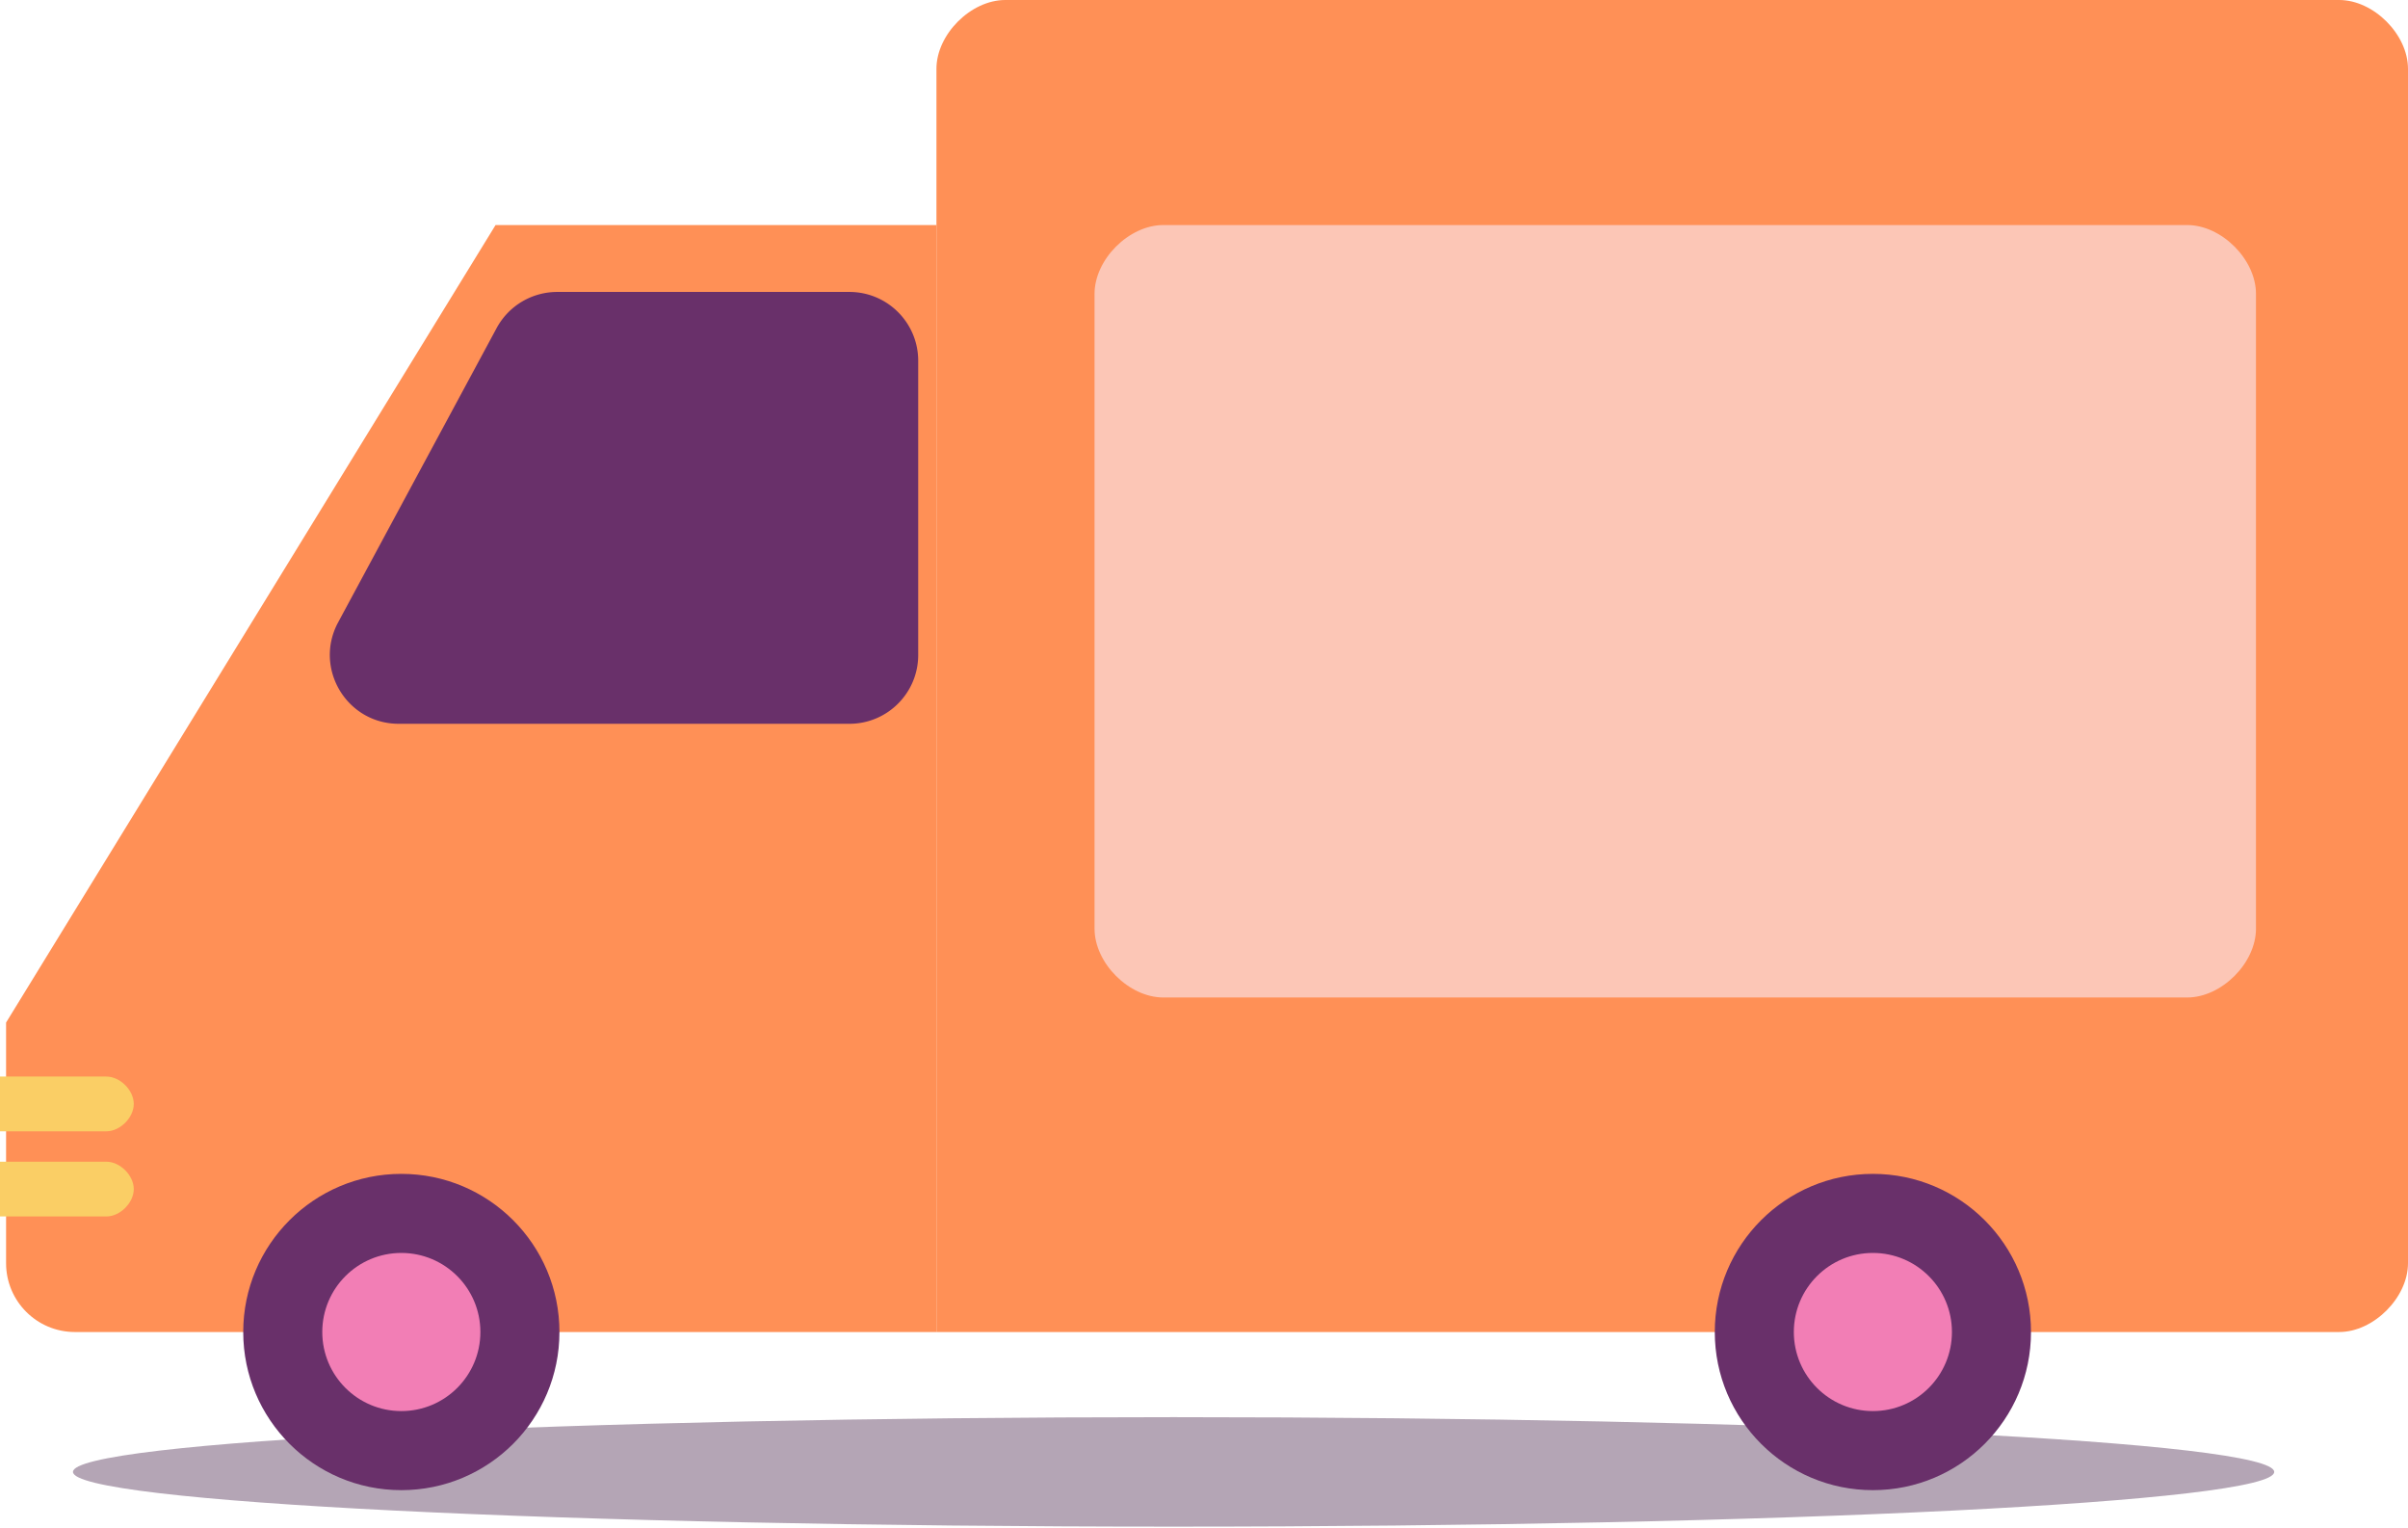
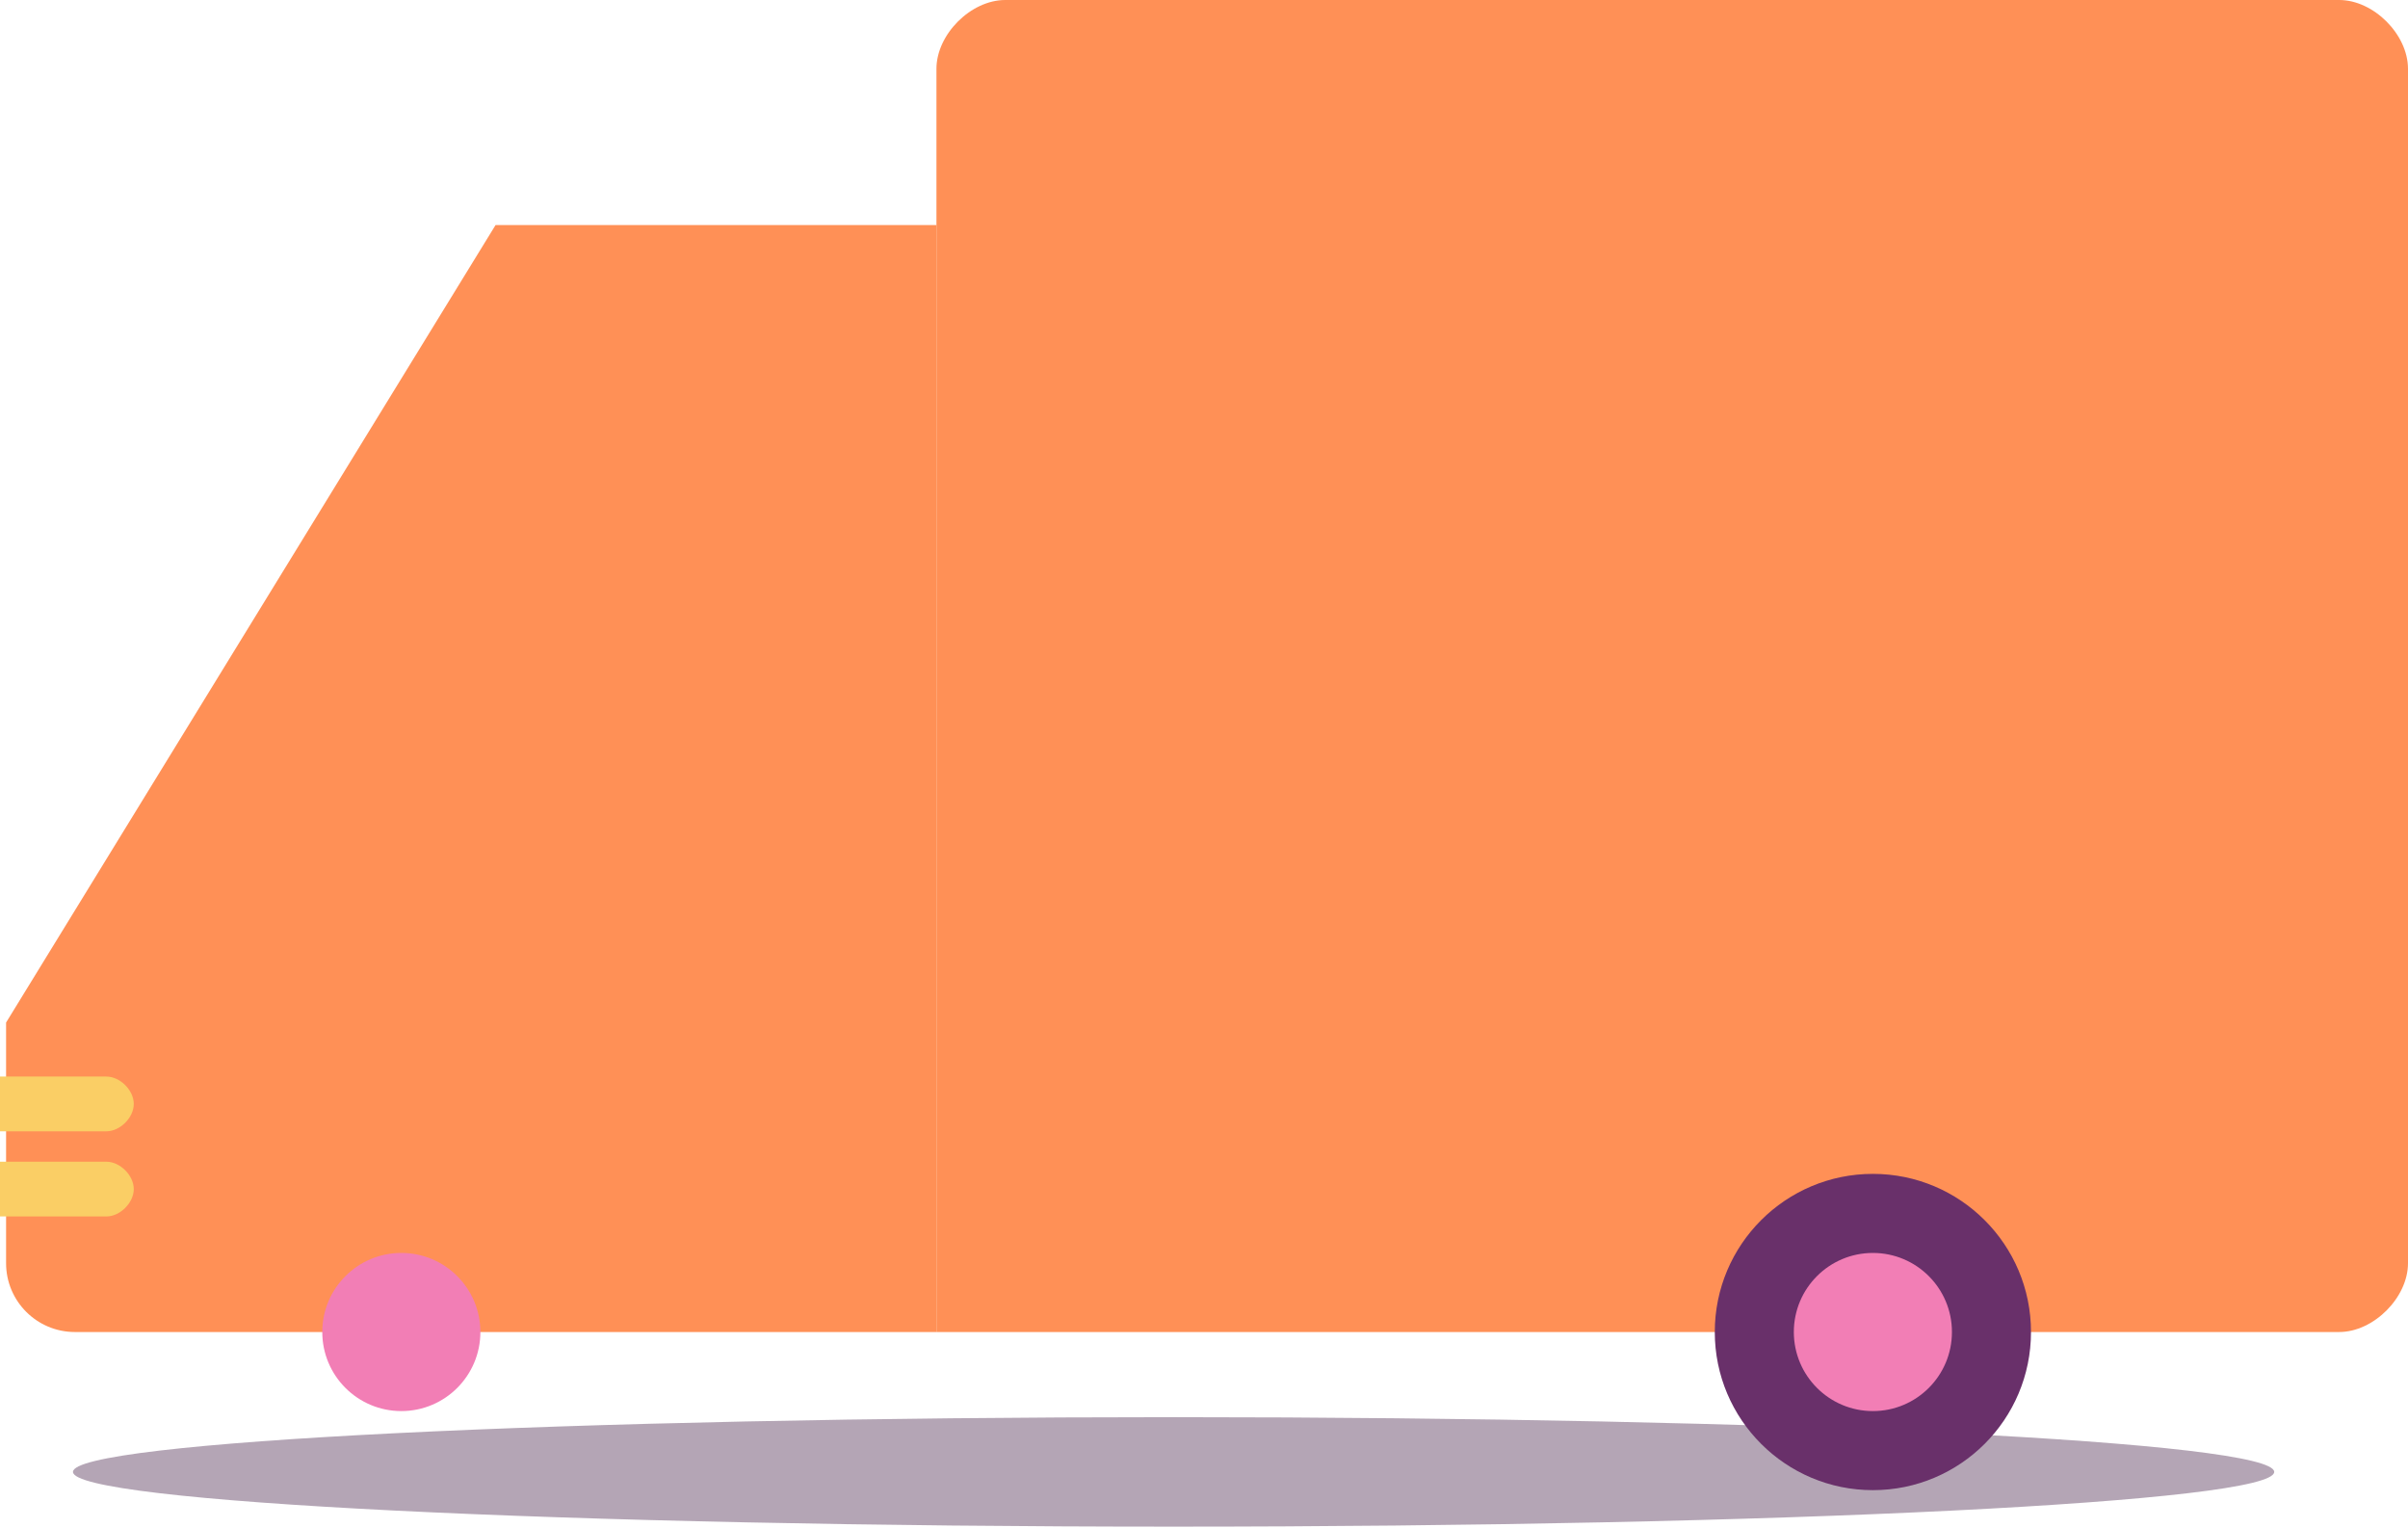
<svg xmlns="http://www.w3.org/2000/svg" width="350" height="222" viewBox="0 0 350 222">
  <g>
    <g>
      <g>
        <path fill="#b4a5b5" d="M10.606 213.887c0 4.393 71.618 7.956 159.972 7.956 88.355 0 159.978-3.56 159.978-7.952 0-4.393-71.623-7.957-159.978-7.957-88.354 0-159.972 3.564-159.972 7.953" />
      </g>
      <g>
        <g>
          <path fill="#ff9056" d="M136.111 10c0-5 5-10 10-10H340c5 0 10 5 10 10v173.56c0 5-5 10-10 10H136.111z" />
        </g>
        <g>
-           <path fill="#fcc6b6" d="M159.09 42.702c0-5 5-10 10-10h148.814c5 0 10 5 10 10v92.247c0 5-5 10-10 10H169.091c-5 0-10-5-10-10z" />
-         </g>
+           </g>
      </g>
      <g>
        <g>
          <path fill="#69306a" d="M249.242 193.56c0-12.69 10.289-22.98 22.98-22.98 12.692 0 22.98 10.29 22.98 22.98 0 12.692-10.288 22.98-22.98 22.98-12.691 0-22.98-10.288-22.98-22.98z" />
        </g>
        <g>
          <path fill="#f27eb5" d="M260.732 193.56c0-6.345 5.145-11.49 11.49-11.49 6.346 0 11.49 5.145 11.49 11.49 0 6.346-5.144 11.49-11.49 11.49-6.345 0-11.49-5.144-11.49-11.49z" />
        </g>
      </g>
      <g>
        <g>
          <path fill="#ff9056" d="M72.03 32.702h64.081v160.859H10.884c-5.523 0-10-4.478-10-10v-34.97z" />
        </g>
        <g>
-           <path fill="#69306a" d="M72.18 47.682a10 10 0 0 1 8.803-5.258h42.477c5.522 0 10 4.477 10 10v42.753c0 5.523-4.478 10-10 10H57.953c-7.568 0-12.393-8.08-8.804-14.743z" />
-         </g>
+           </g>
        <g>
          <path fill="#face65" d="M0 156.44h15.467c1.989 0 3.977 1.988 3.977 3.977 0 1.988-1.988 3.977-3.977 3.977H0z" />
        </g>
        <g>
          <path fill="#face65" d="M0 168.813h15.467c1.989 0 3.977 1.989 3.977 3.977 0 1.989-1.988 3.978-3.977 3.978H0z" />
        </g>
      </g>
      <g>
        <g>
-           <path fill="#69306a" d="M35.354 193.56c0-12.69 10.288-22.98 22.98-22.98 12.69 0 22.98 10.29 22.98 22.98 0 12.692-10.29 22.98-22.98 22.98-12.692 0-22.98-10.288-22.98-22.98z" />
-         </g>
+           </g>
        <g>
          <path fill="#f27eb5" d="M46.843 193.56c0-6.345 5.145-11.49 11.49-11.49 6.346 0 11.49 5.145 11.49 11.49 0 6.346-5.144 11.49-11.49 11.49-6.345 0-11.49-5.144-11.49-11.49z" />
        </g>
      </g>
    </g>
  </g>
</svg>